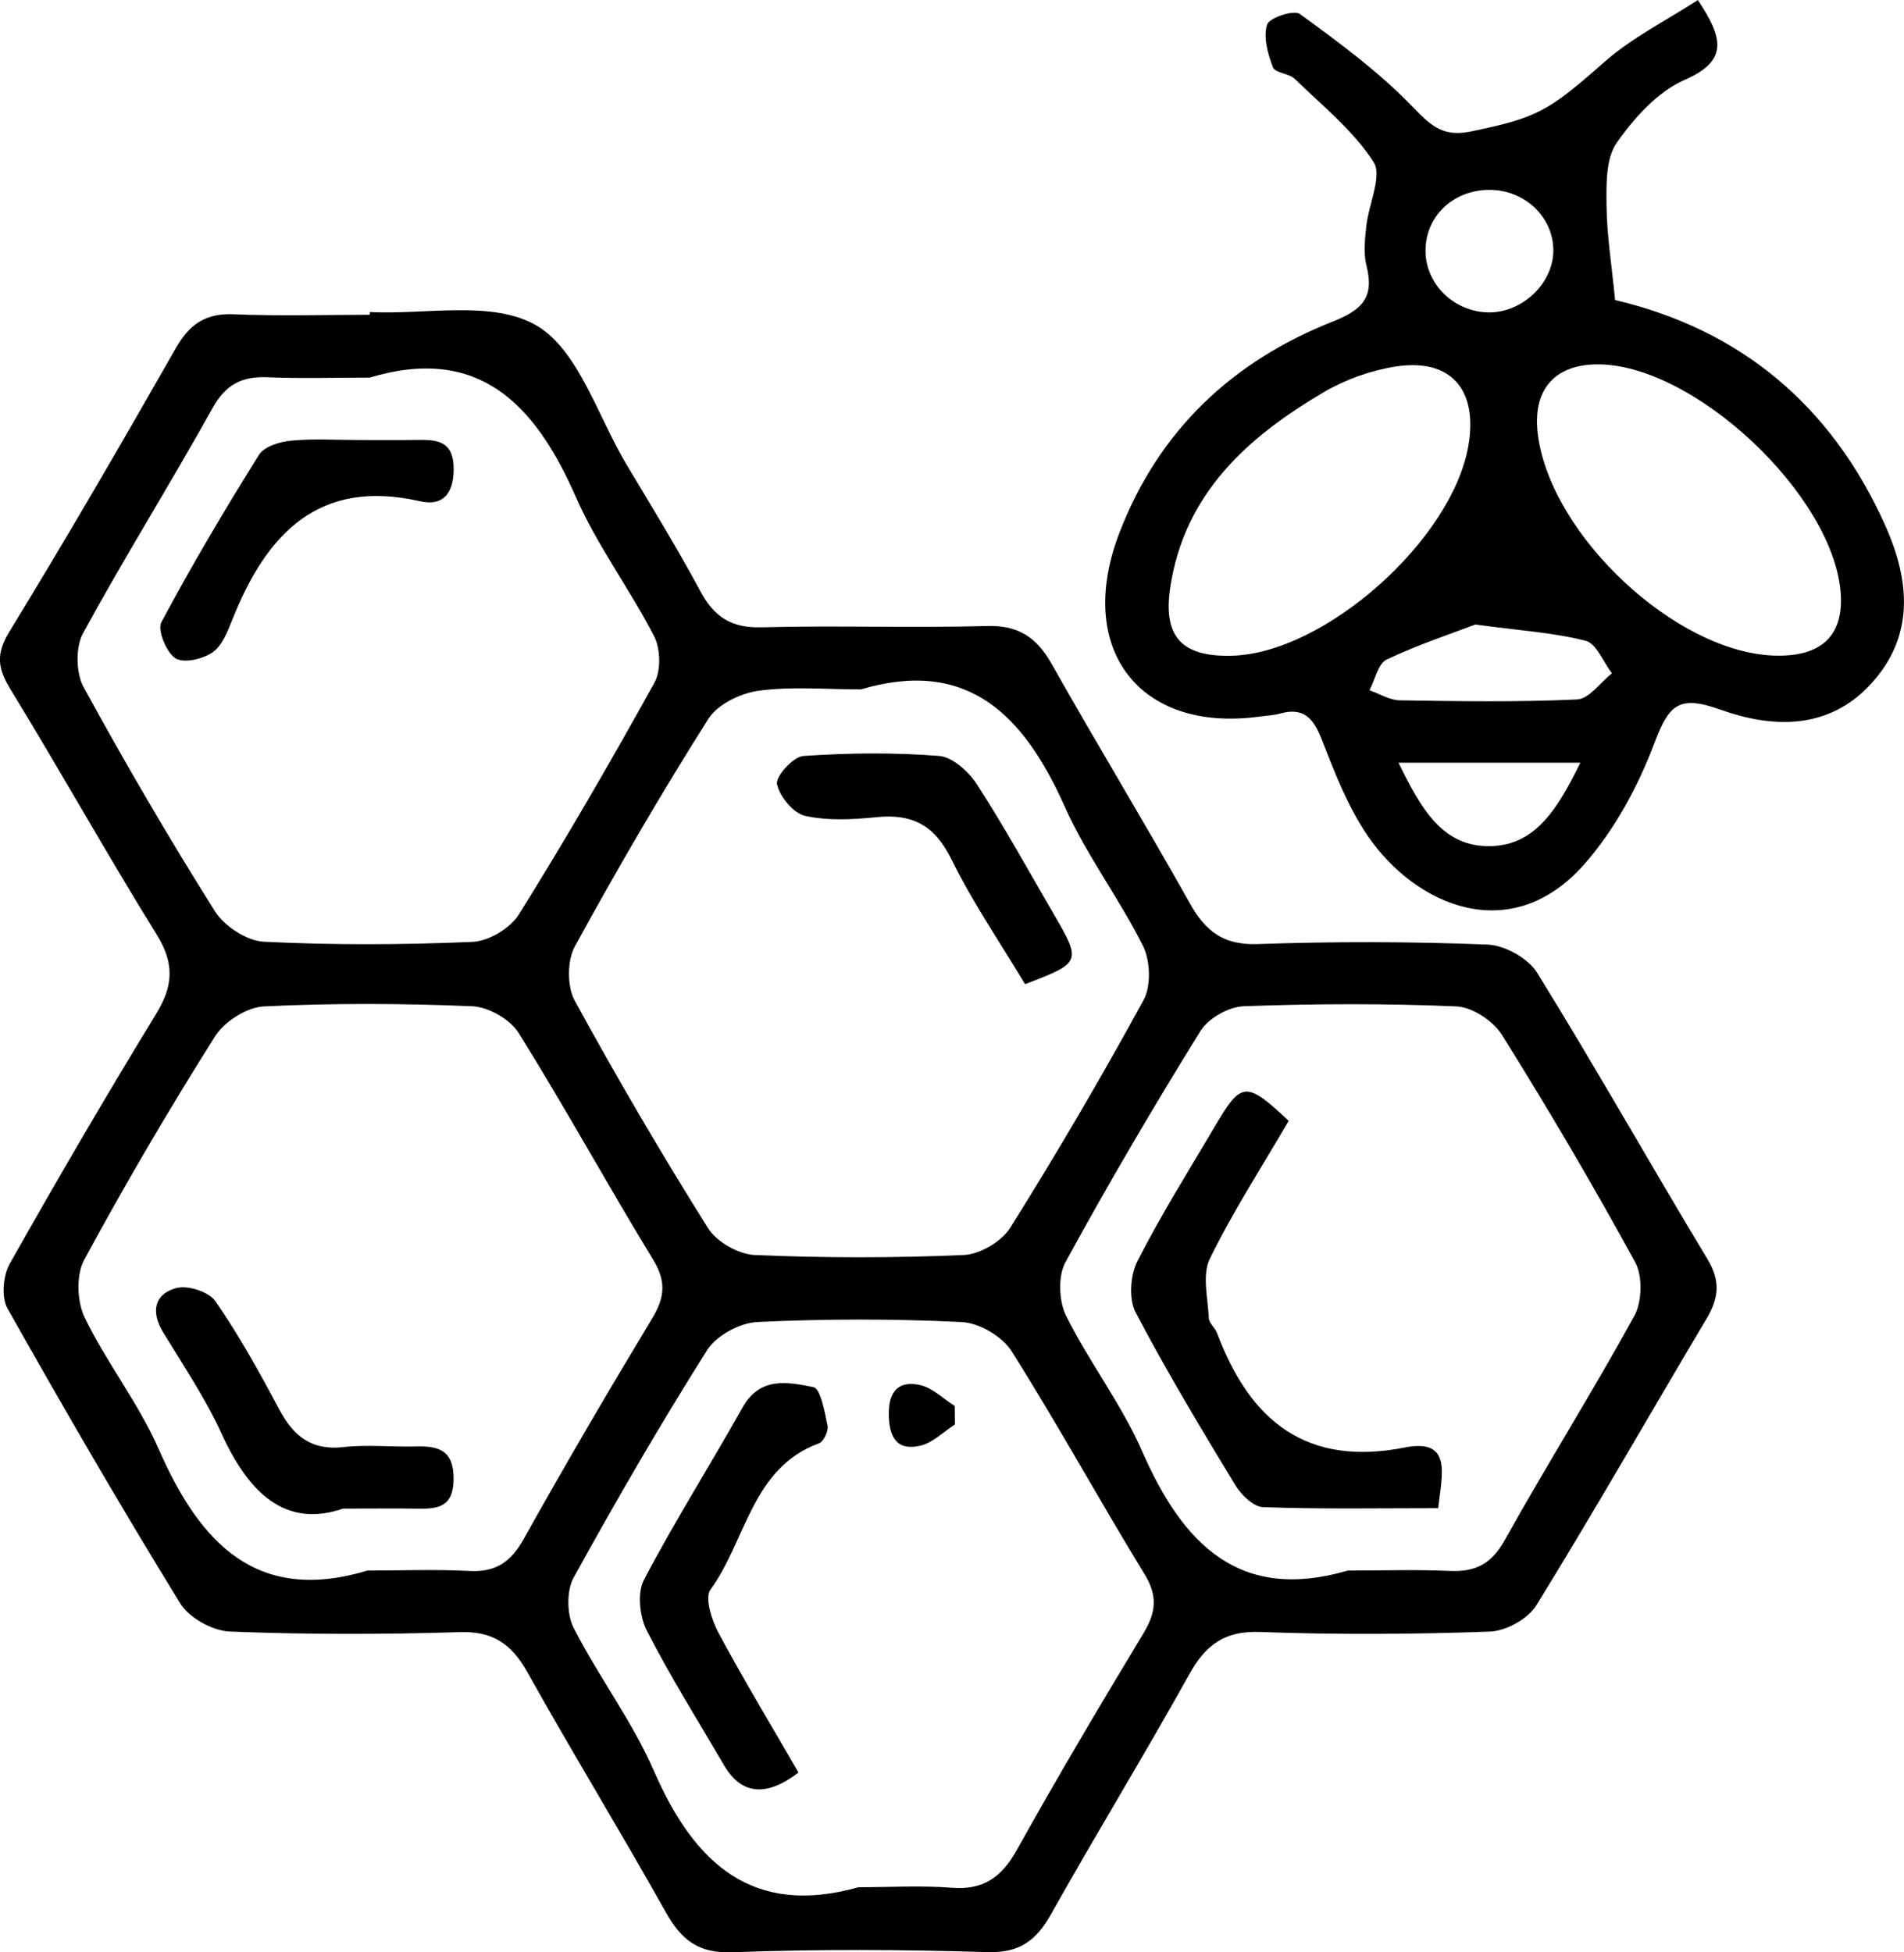
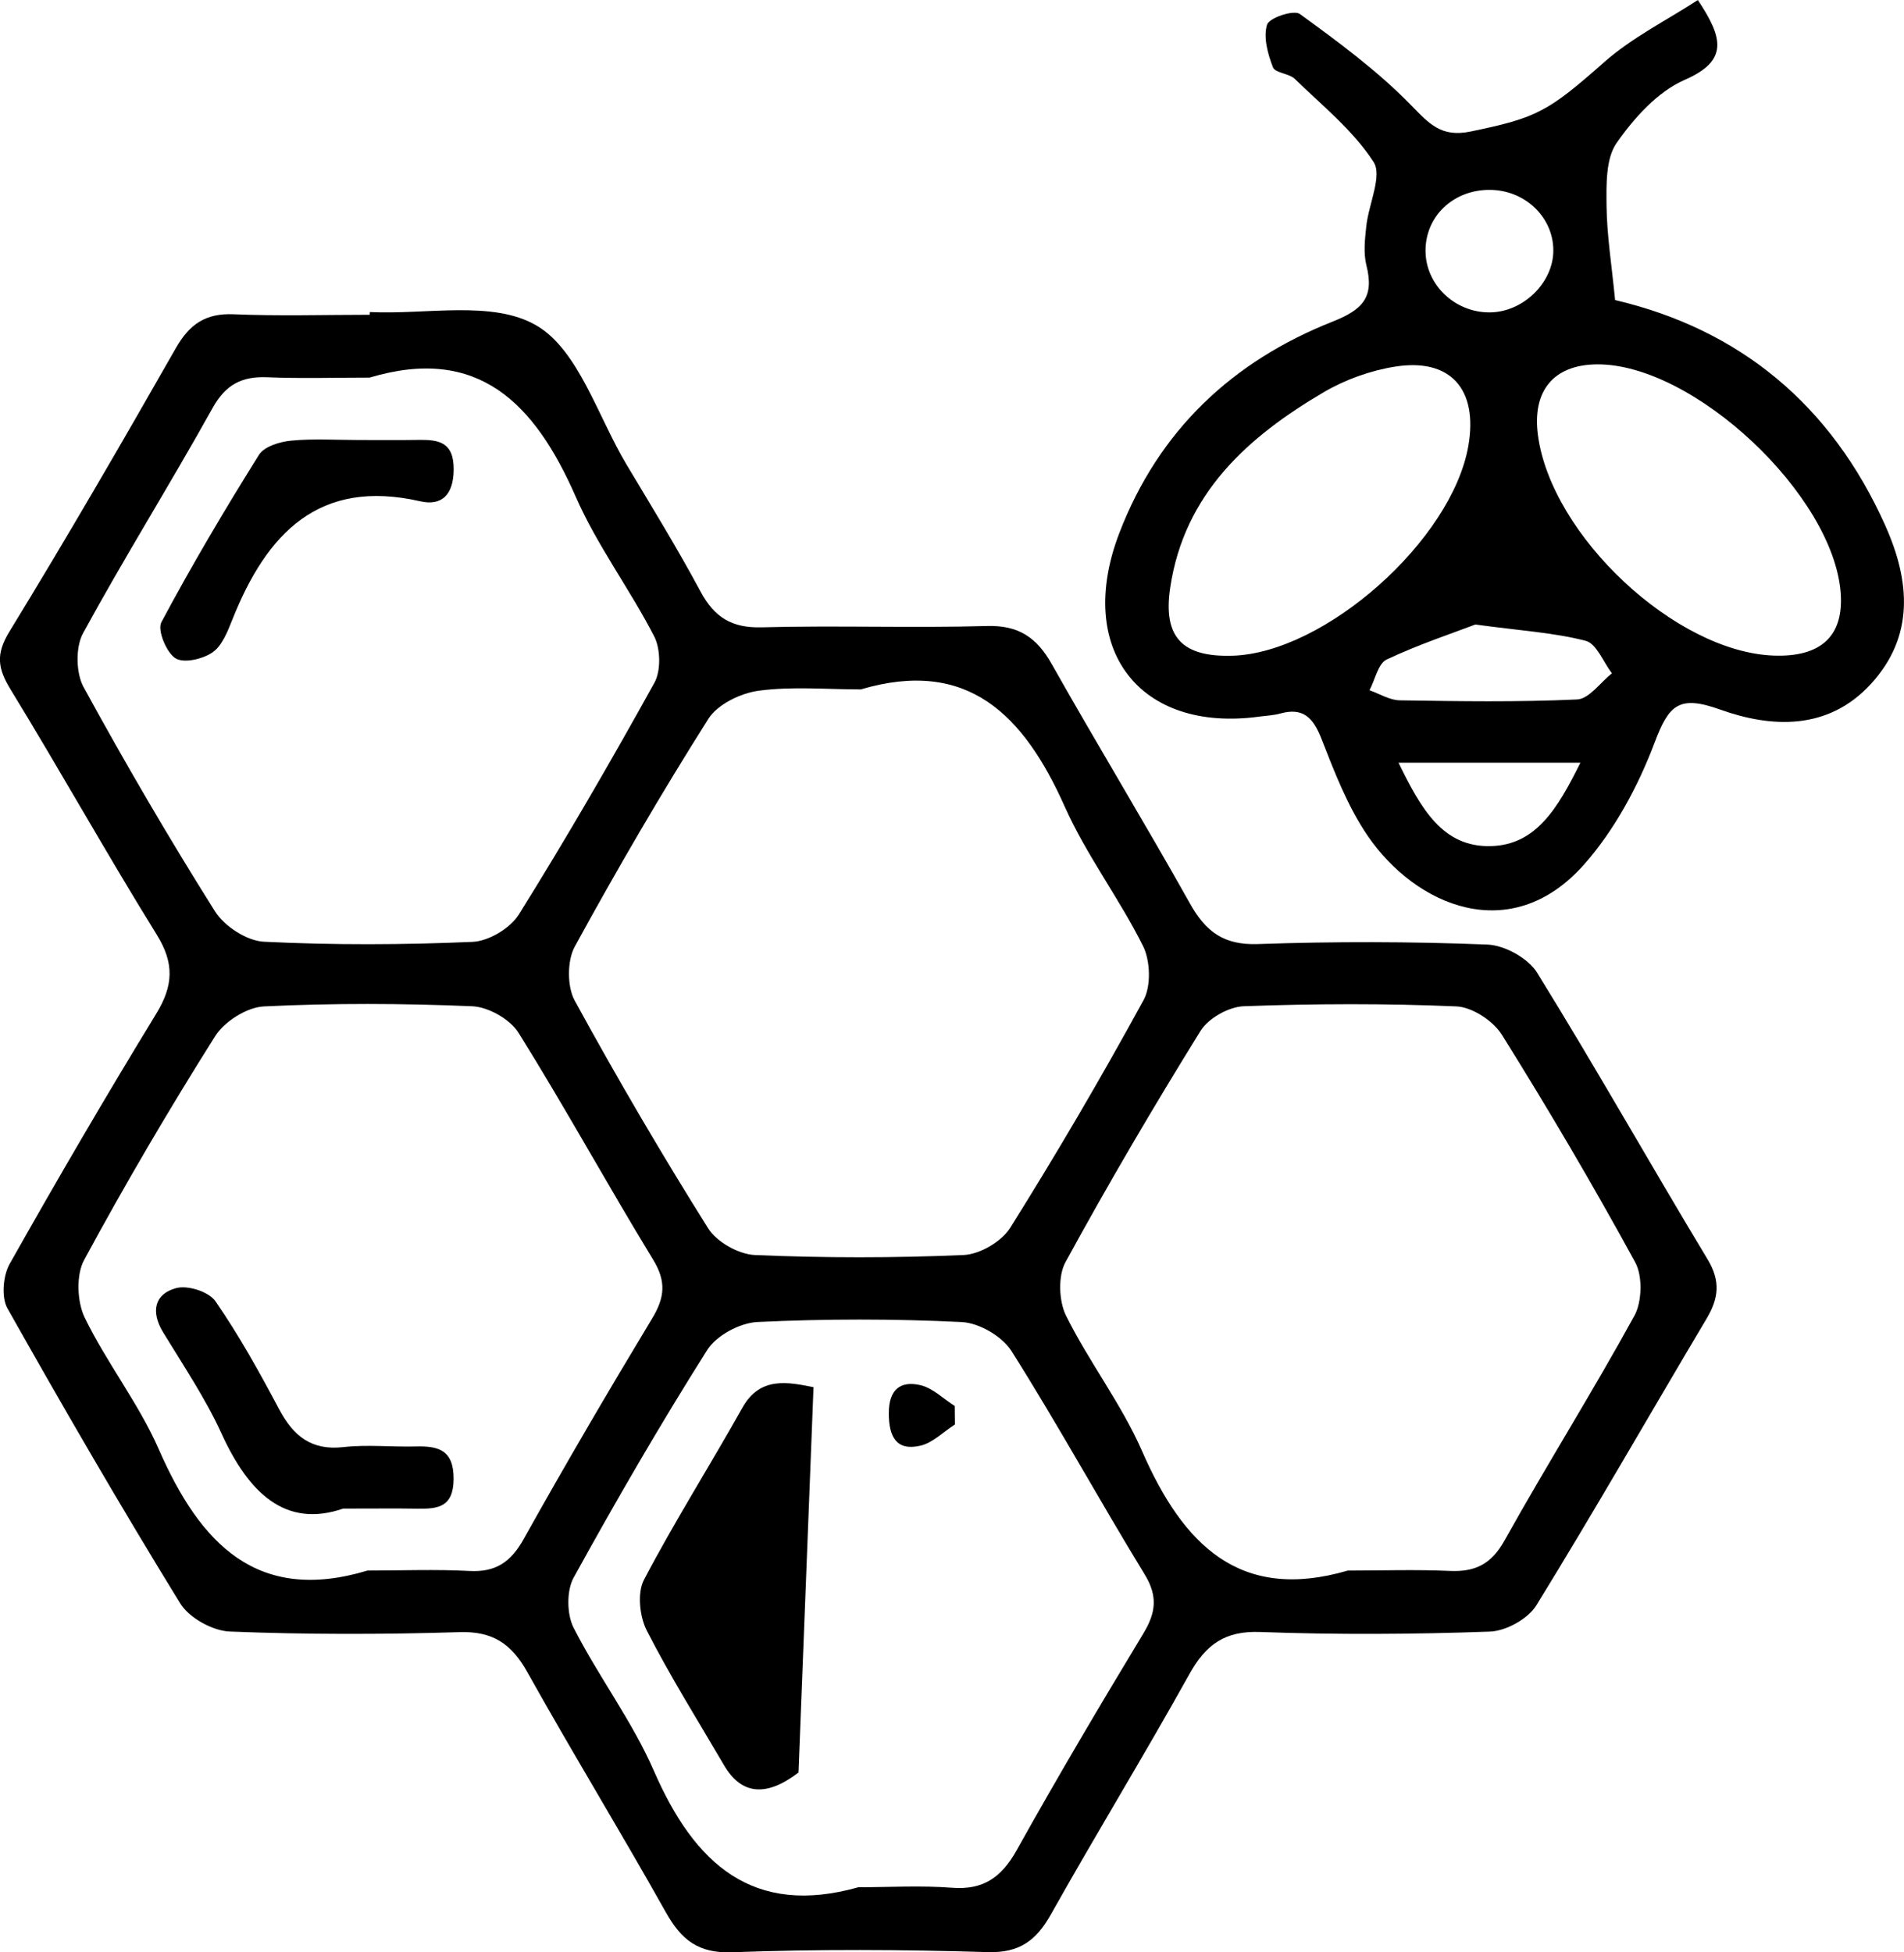
<svg xmlns="http://www.w3.org/2000/svg" id="Layer_2" data-name="Layer 2" viewBox="0 0 781.06 800.88">
  <defs>
    <style>      .cls-1 {        stroke-width: 0px;      }    </style>
  </defs>
  <g id="Layer_1-2" data-name="Layer 1">
    <g>
      <path class="cls-1" d="M630.64,399.13c-3.74-6.05-13.34-11.36-20.44-11.65-31.39-1.26-62.87-1.29-94.28-.21-13.68.47-21.2-4.91-27.68-16.47-18.52-33.04-38.18-65.39-56.79-98.38-6.2-10.99-13.69-15.98-26.53-15.62-30.83.86-61.71-.28-92.55.54-12.14.32-19.3-4.06-25.02-14.72-9.51-17.73-20.06-34.87-30.38-52.13-11.81-19.76-19.67-46.93-36.95-56.99-17.98-10.47-45.15-4.35-68.31-5.49-.02.37-.03.75-.05,1.12-18.63,0-37.28.57-55.88-.21-11.34-.47-17.99,3.97-23.64,13.88-22.27,39.07-44.83,77.99-68.29,116.32-5.67,9.26-4.78,15.09.48,23.69,20.37,33.29,39.41,67.44,59.97,100.61,7.32,11.81,6.8,20.97-.24,32.48-20.66,33.81-40.65,68.06-60.11,102.6-2.7,4.79-3.45,13.66-.92,18.17,22.94,40.74,46.38,81.2,70.85,120.99,3.72,6.04,13.32,11.35,20.41,11.63,31.39,1.25,62.87,1.22,94.28.24,13.56-.42,21.25,4.77,27.77,16.43,18.47,33.06,38.23,65.36,56.75,98.4,6.39,11.4,13.33,17.01,27.27,16.49,34.88-1.28,69.86-1.12,104.76-.06,13.05.4,19.93-4.67,26.04-15.56,18.54-33.02,38.31-65.32,56.72-98.42,6.8-12.24,14.64-17.87,29.03-17.34,31.4,1.15,62.88.97,94.28-.16,6.62-.24,15.62-5.19,19.1-10.84,23.88-38.76,46.47-78.35,69.77-117.5,4.99-8.39,5.85-15.4.41-24.41-23.53-39-45.9-78.73-69.85-117.44ZM290.51,294.98c3.84-6.08,13.33-10.65,20.76-11.64,13.74-1.84,27.88-.53,41.85-.53,43.79-12.99,66.83,10.39,83.64,48.04,8.89,19.92,22.36,37.64,32.13,57.21,3,6.02,3.36,16.43.24,22.15-17.29,31.68-35.55,62.85-54.68,93.4-3.6,5.74-12.5,10.93-19.17,11.22-28.47,1.23-57.06,1.22-85.53.01-6.7-.28-15.71-5.3-19.29-11.01-19.15-30.54-37.41-61.71-54.71-93.38-3.14-5.74-3.12-16.37.02-22.12,17.31-31.67,35.5-62.89,54.75-93.35ZM34.29,281.88c-3.15-5.77-3.35-16.37-.24-22.08,16.99-31.2,35.85-61.31,53.12-92.36,5.46-9.82,12.13-13.11,22.51-12.68,13.95.58,27.95.14,41.93.14,44.57-13.34,67.76,10.52,84.59,48.91,8.76,19.97,22.14,37.77,32.16,57.24,2.62,5.09,2.81,14.12.1,19.02-17.77,32.11-36.18,63.89-55.57,95-3.58,5.75-12.44,11.02-19.07,11.3-28.49,1.23-57.09,1.35-85.56-.06-7.02-.35-16.2-6.32-20.12-12.54-18.89-30.02-36.81-60.73-53.84-91.9ZM214.84,631.33c-5.3,9.5-11.55,13.67-22.21,13.11-13.91-.73-27.89-.18-41.84-.18-45.35,13.69-68.66-10.96-85.66-49.75-8.26-18.85-21.36-35.44-30.38-54.01-3.15-6.48-3.57-17.48-.26-23.6,16.86-31.18,34.83-61.79,53.7-91.74,3.87-6.15,13.07-11.97,20.08-12.31,28.42-1.39,56.97-1.26,85.4-.07,6.64.28,15.55,5.29,19.09,10.96,19.06,30.54,36.37,62.21,55.14,92.95,5.55,9.09,4.76,15.66-.44,24.27-18,29.83-35.62,59.92-52.62,90.36ZM469.03,670.08c-17.75,29.36-35.23,58.9-51.95,88.88-6.26,11.22-13.77,16.42-26.54,15.43-12.74-.98-25.6-.21-38.41-.21-43.21,12.18-67.18-9.4-83.87-47.7-8.94-20.52-22.77-38.75-32.97-58.78-2.79-5.48-2.91-15.17,0-20.47,17.41-31.62,35.53-62.89,54.78-93.37,3.82-6.05,13.46-11.21,20.66-11.55,27.89-1.32,55.91-1.35,83.79.02,7.13.35,16.59,5.83,20.45,11.95,18.94,29.97,36.01,61.18,54.53,91.45,5.54,9.05,4.7,15.77-.48,24.35ZM670.41,539.83c-17.04,31.08-35.93,61.1-53.19,92.06-5.49,9.84-12.14,12.99-22.48,12.53-13.92-.62-27.89-.15-41.84-.15-44.37,13.02-67.62-10.64-84.37-48.94-8.48-19.4-21.74-36.56-31.2-55.58-2.97-5.98-3.36-16.29-.27-21.95,17.55-32.15,36.11-63.76,55.39-94.86,3.27-5.28,11.64-9.95,17.82-10.17,29.02-1.06,58.14-1.18,87.15.07,6.52.28,15.11,5.91,18.73,11.71,19.08,30.53,37.36,61.62,54.64,93.25,3.1,5.67,2.81,16.26-.36,22.03Z" />
      <path class="cls-1" d="M773.47,215.77c-22.28-49.89-59.99-80.71-110.92-92.68-1.41-14.43-3.38-26.52-3.51-38.62-.09-8.73-.35-19.38,4.11-25.79,7.2-10.34,16.89-21.1,27.93-25.91,18.03-7.86,15.81-17.14,5.41-32.76-12.82,8.35-26.93,15.34-38.41,25.48-23.14,20.42-27.58,22.83-54.79,28.46-12.05,2.49-16.91-3.08-24.47-10.83-13.7-14.04-29.72-25.84-45.59-37.38-2.5-1.82-12.59,1.56-13.46,4.38-1.59,5.14.29,11.99,2.4,17.46.93,2.41,6.59,2.47,8.99,4.8,11.26,10.94,23.92,21.1,32.32,34.08,3.64,5.62-2.06,17.37-3.01,26.4-.56,5.3-1.21,10.99.06,16,3.36,13.26-1.73,18.26-13.95,23.1-40.73,16.13-71.19,44.37-87.44,86.78-18.19,47.47,8.25,81.92,57.43,75.23,2.89-.39,5.85-.49,8.64-1.27,9.26-2.57,13.46,1.6,16.87,10.34,5.35,13.71,10.8,27.87,18.98,39.84,19.67,28.75,58.73,45.73,88.79,11.72,12.45-14.09,22.1-31.98,28.84-49.8,5.89-15.57,9.9-19.83,26.93-13.73,20.91,7.49,44.19,8.74,61.82-10.45,18.05-19.64,16.08-42.3,6.02-64.84ZM610.75,77.89c14.53-.16,26.42,10.99,26.46,24.8.04,13.32-12.49,25.47-26.24,25.46-14.27-.01-26.11-11.39-26.19-25.16-.08-14.11,11.13-24.95,25.96-25.11ZM505.55,268.98c-20.28.61-28.6-7.32-25.51-27.93,5.8-38.74,31.98-61.93,62.97-80.15,8.85-5.2,19.2-8.9,29.28-10.5,22.77-3.62,34.1,9.31,30.06,32.5-6.73,38.67-58.78,84.95-96.81,86.09ZM611.53,347.09c-19.7.48-28.55-15.22-37.83-34.21h74.61c-9.39,18.92-18.29,33.76-36.77,34.21ZM646.98,286.93c-24.22,1.13-48.52.74-72.78.36-4.15-.07-8.27-2.69-12.4-4.14,2.29-4.34,3.55-10.96,7.05-12.61,13.26-6.24,27.24-10.87,36.37-14.35,19.07,2.58,32.51,3.36,45.31,6.7,4.39,1.15,7.19,8.7,10.71,13.33-4.75,3.74-9.36,10.48-14.26,10.71ZM727.64,268.93c-40.25-1.43-91.25-49.12-96.76-90.45-2.41-18.13,6.42-28.79,24.03-29.01,39.63-.48,97.33,53.61,100.19,93.92,1.24,17.53-8.11,26.23-27.46,25.54Z" />
-       <path class="cls-1" d="M330.31,334.69c9.45,2.08,19.7,1.49,29.48.51,14.42-1.44,23.62,3.32,30.47,17.23,8.8,17.89,20.16,34.46,30.24,51.3,23.01-8.8,23.17-9.16,11.85-28.61-10.39-17.86-20.37-36.01-31.57-53.33-3.41-5.27-10.02-11.25-15.55-11.69-18.48-1.46-37.18-1.26-55.69.02-4.12.28-11.43,8.36-10.8,11.5,1.03,5.14,6.75,12.01,11.56,13.07Z" />
      <path class="cls-1" d="M170.53,593.37c-9.89.25-19.89-.84-29.68.26-12.99,1.46-20.44-4.42-26.32-15.49-8.05-15.16-16.41-30.27-26.13-44.32-2.73-3.94-11.32-6.69-16.08-5.43-8.85,2.34-10.64,9.55-5.4,18.15,8.3,13.64,17.32,27.01,23.94,41.5,11.07,24.23,26.09,39.01,49.92,30.81,13,0,21.74-.11,30.47.03,8.23.13,14.72-.51,14.83-12.05.11-12.1-6.31-13.7-15.56-13.47Z" />
      <path class="cls-1" d="M95.28,254.27c14.12-35.6,35.66-58.12,77.09-48.64,8.82,2.02,13.68-2.61,13.74-13.04.07-11.45-6.38-12.27-14.63-12.13-8.11.13-16.23.03-24.34.04-9.27,0-18.6-.62-27.79.27-4.62.45-10.97,2.38-13.15,5.86-14.03,22.45-27.55,45.27-40.02,68.65-1.69,3.18,2.07,12.4,5.77,14.74,3.44,2.18,11.11.38,15.18-2.37,3.91-2.65,6.21-8.5,8.15-13.39Z" />
-       <path class="cls-1" d="M333.72,569.04c-10.31-2.03-21.88-4.59-29.15,8.38-13.27,23.69-27.83,46.65-40.43,70.7-2.78,5.31-1.76,15.02,1.17,20.74,9.67,18.91,20.98,36.94,31.71,55.28q10.65,18.19,30.54,2.98c-11.29-19.52-22.55-38.15-32.83-57.32-2.78-5.18-5.71-14.39-3.29-17.7,14.64-20.08,16.94-49.98,44.53-60.02,1.87-.68,3.96-5.05,3.52-7.18-1.17-5.69-2.88-15.29-5.78-15.86Z" />
+       <path class="cls-1" d="M333.72,569.04c-10.31-2.03-21.88-4.59-29.15,8.38-13.27,23.69-27.83,46.65-40.43,70.7-2.78,5.31-1.76,15.02,1.17,20.74,9.67,18.91,20.98,36.94,31.71,55.28q10.65,18.19,30.54,2.98Z" />
      <path class="cls-1" d="M377.53,568.21c-8.04-1.88-12.93,1.68-12.92,11.52,0,9.68,3.11,15.59,12.94,13.32,5.11-1.18,9.47-5.7,14.18-8.71-.03-2.53-.06-5.06-.08-7.59-4.68-2.96-9.04-7.36-14.12-8.55Z" />
-       <path class="cls-1" d="M576.2,593.81c-40.1,7.86-63.3-10.58-76.92-46.94-.82-2.19-3.3-4.05-3.4-6.15-.38-8.19-2.81-17.79.41-24.36,9.59-19.56,21.5-37.94,32.37-56.57-17.57-16.42-19.37-16.28-30.26,2.21-10.82,18.36-22.18,36.43-31.84,55.41-2.91,5.72-3.56,15.5-.71,20.93,12.63,24.12,26.7,47.47,40.8,70.75,2.46,4.07,7.5,9.03,11.5,9.17,23.67.86,47.39.42,71.84.42,1.44-13.72,5.99-28.76-13.78-24.89Z" />
    </g>
  </g>
</svg>